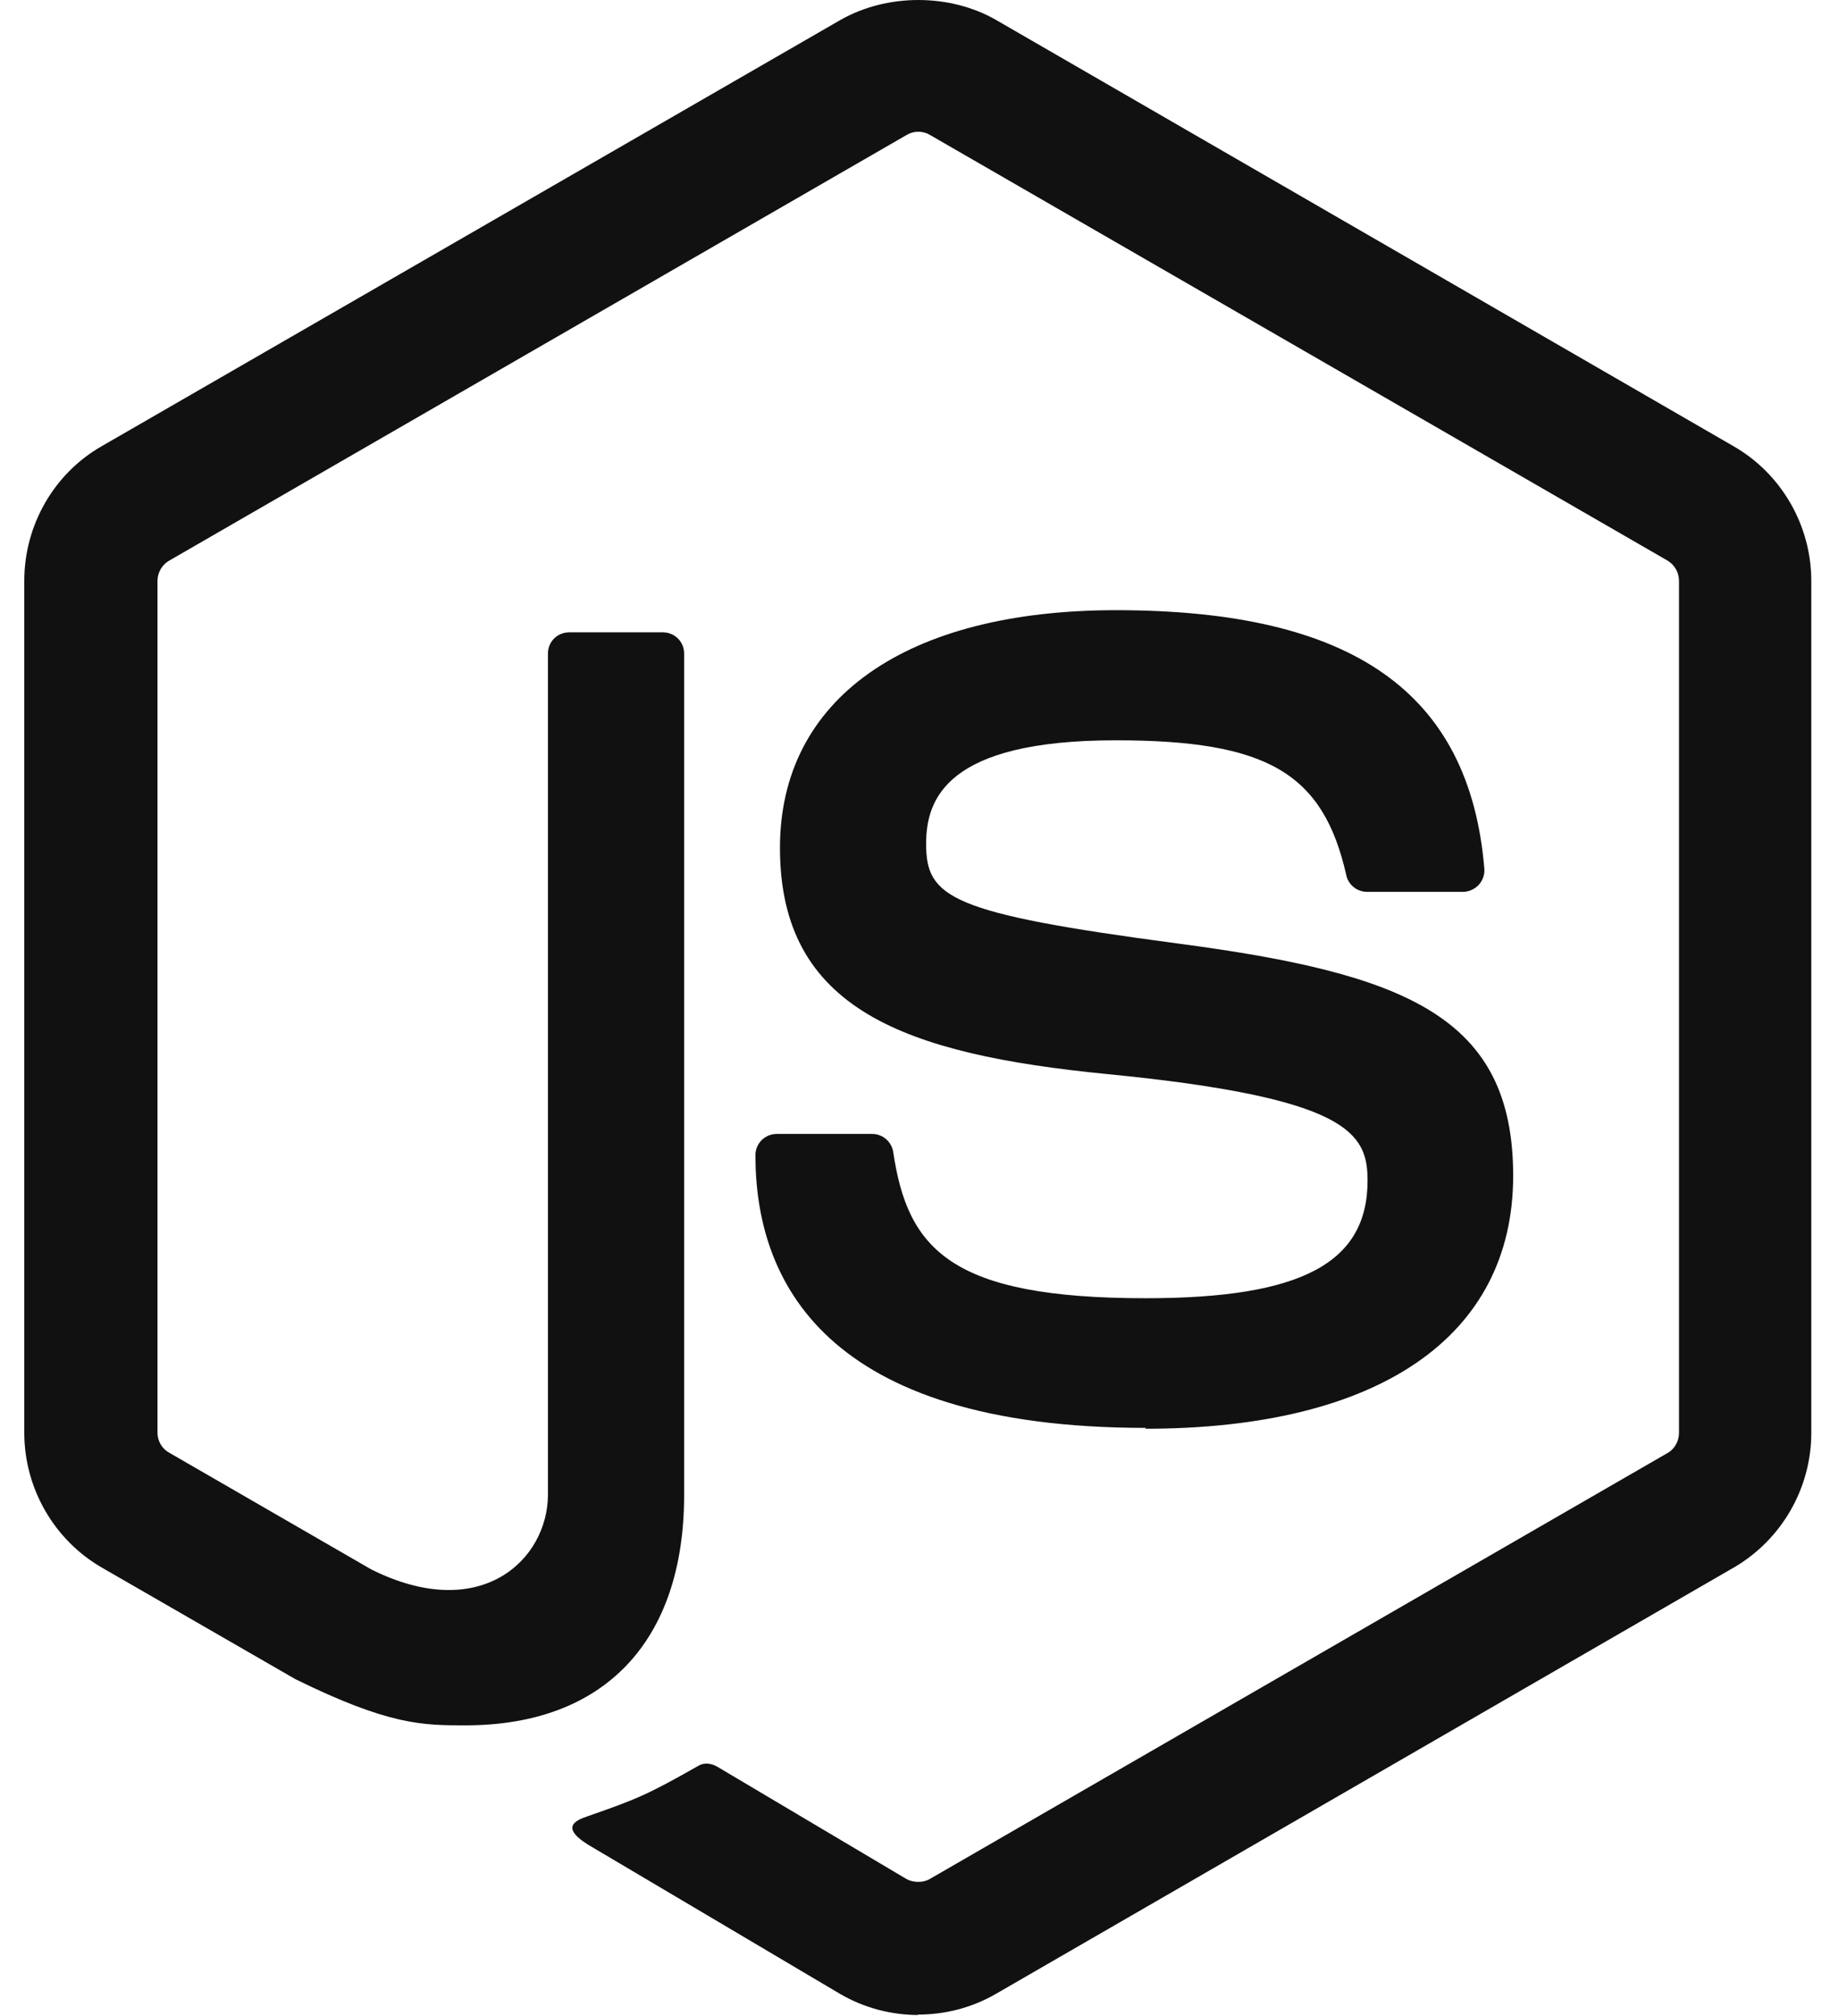
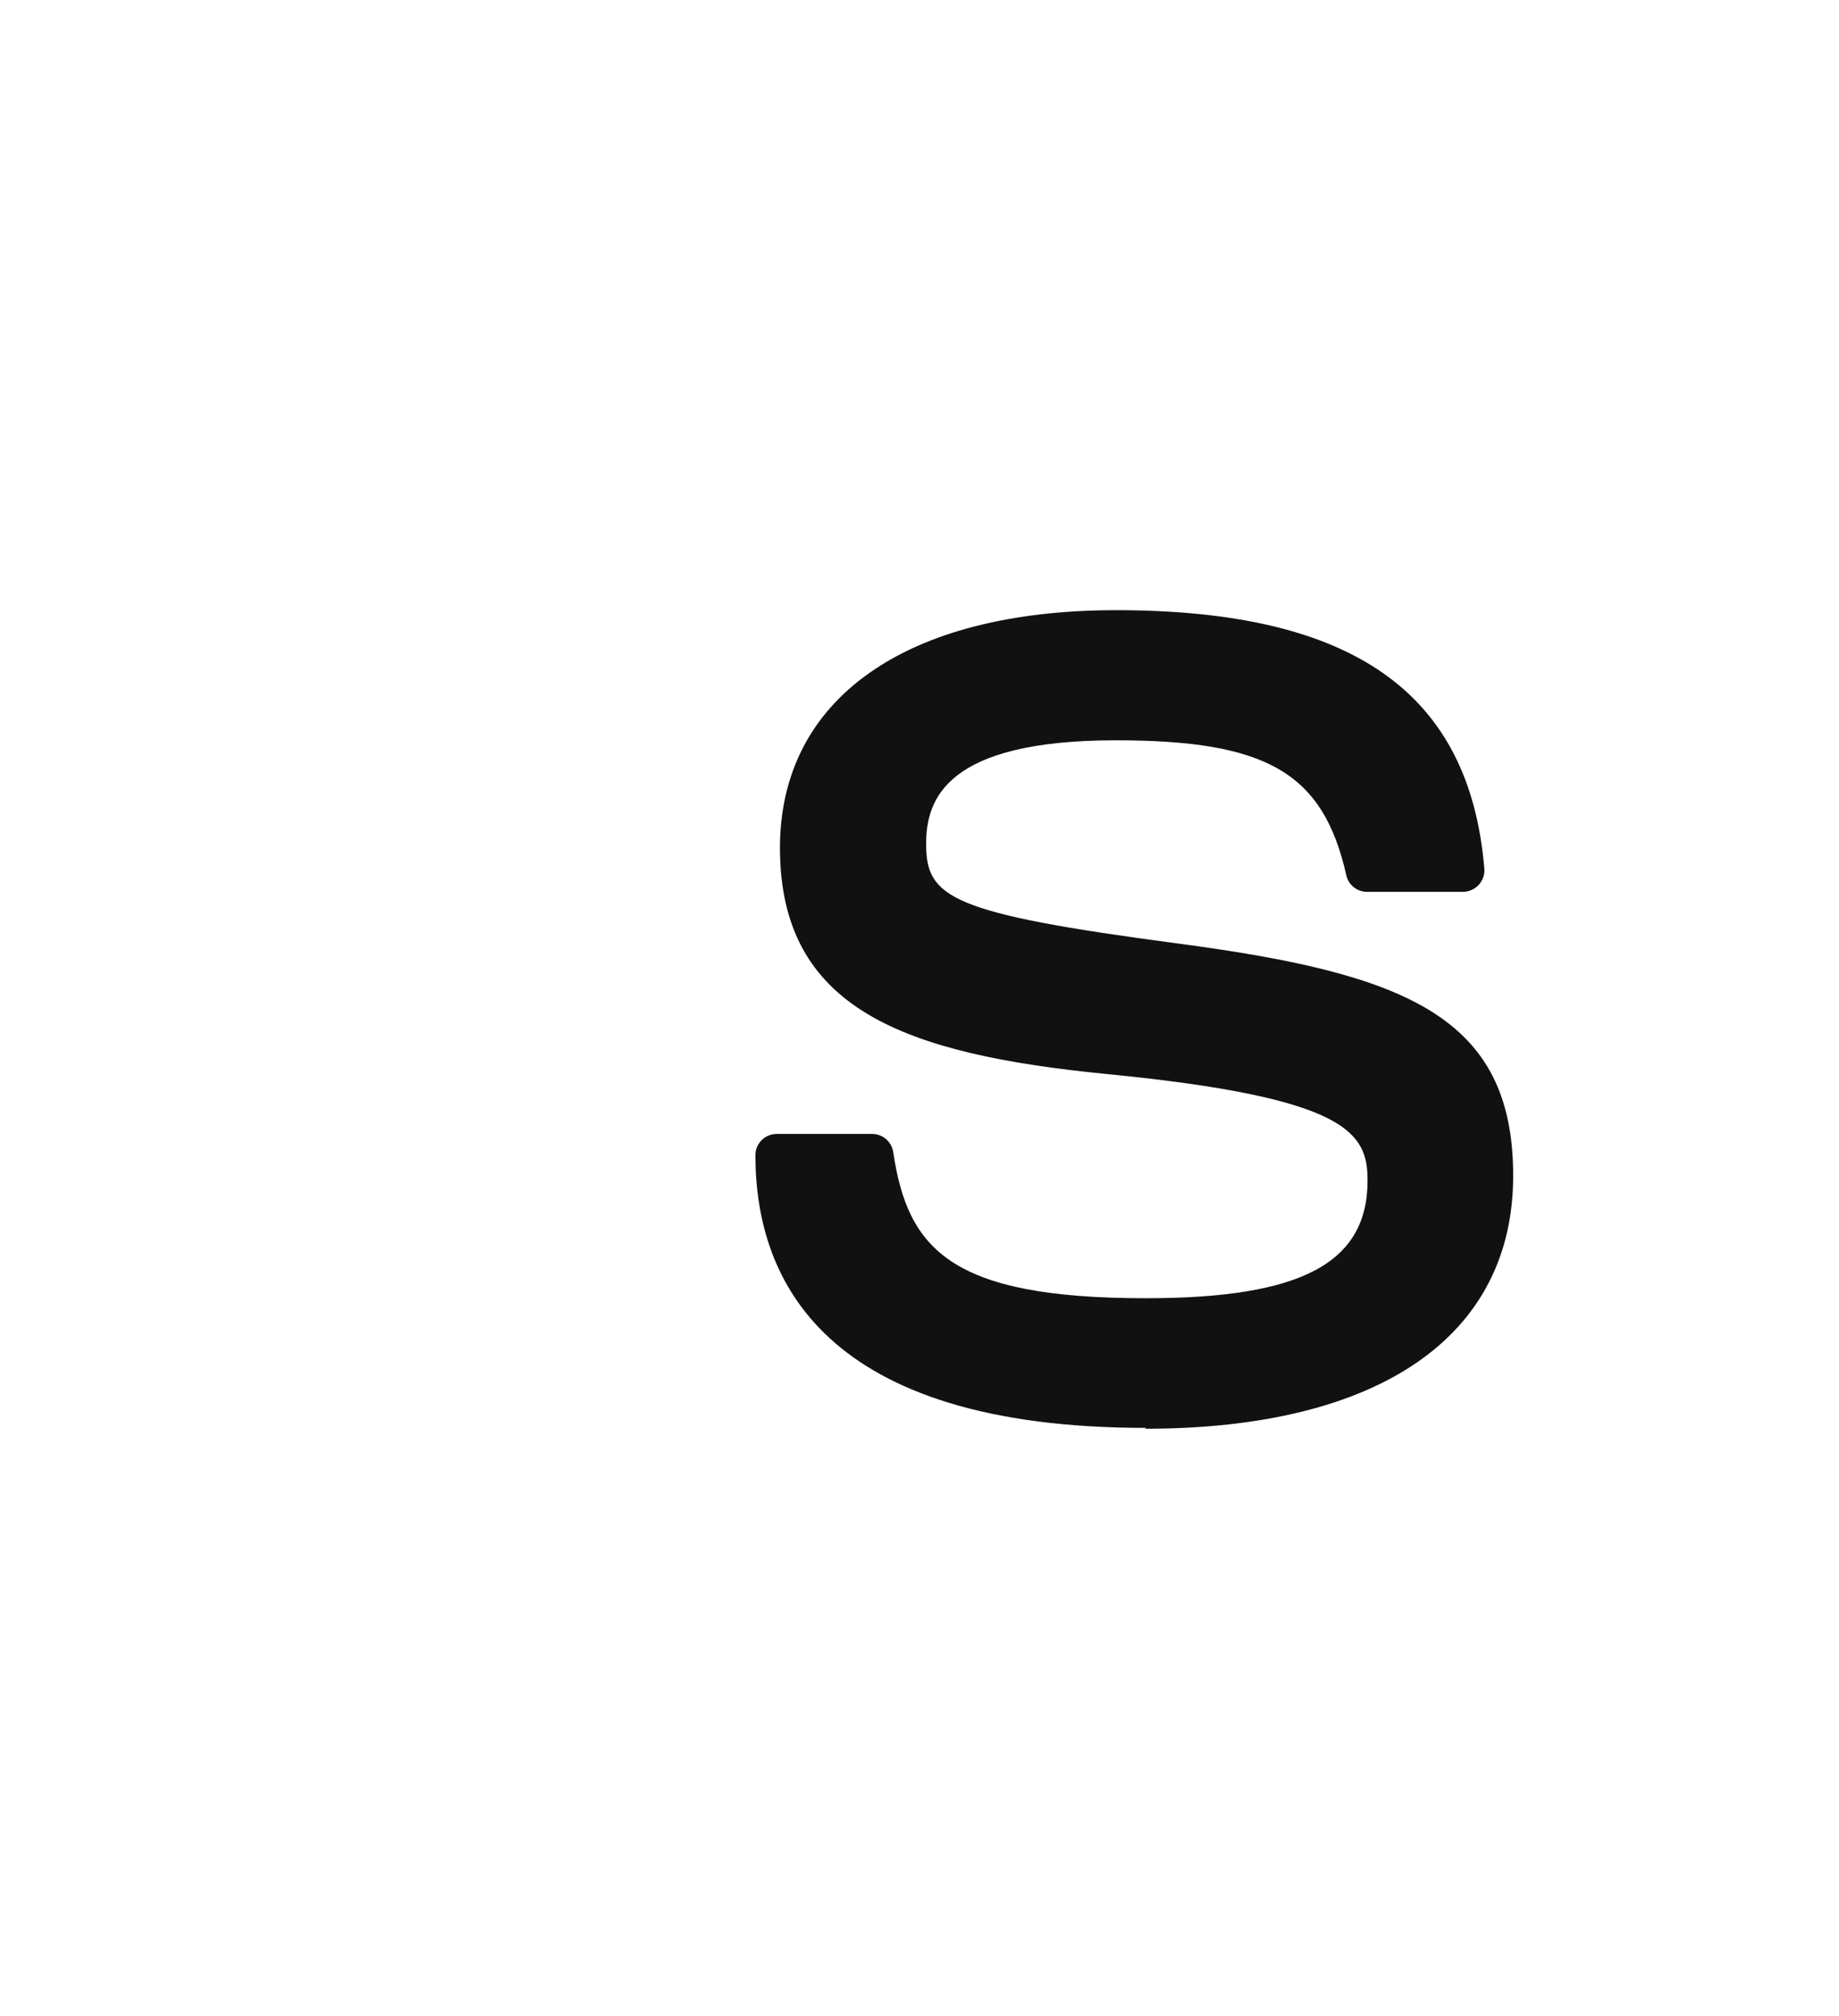
<svg xmlns="http://www.w3.org/2000/svg" width="73" height="80" viewBox="0 0 73 80" fill="none">
-   <path d="M36.446 79.968C35.375 79.968 34.311 79.687 33.372 79.146L23.59 73.355C22.129 72.537 22.842 72.248 23.324 72.082C25.272 71.4 25.667 71.246 27.747 70.065C27.965 69.94 28.251 69.984 28.475 70.116L35.99 74.576C36.262 74.722 36.647 74.722 36.898 74.576L66.201 57.661C66.473 57.508 66.649 57.192 66.649 56.869V23.055C66.649 22.718 66.473 22.417 66.195 22.249L36.904 5.349C36.633 5.188 36.273 5.188 36.002 5.349L6.717 22.249C6.433 22.41 6.252 22.725 6.252 23.048V56.862C6.252 57.185 6.428 57.493 6.707 57.647L14.732 62.282C19.088 64.461 21.751 61.894 21.751 59.312V25.938C21.751 25.461 22.125 25.095 22.602 25.095H26.313C26.775 25.095 27.157 25.461 27.157 25.938V59.327C27.157 65.136 23.988 68.473 18.48 68.473C16.785 68.473 15.45 68.473 11.724 66.639L4.037 62.209C2.137 61.109 0.964 59.055 0.964 56.862V23.048C0.964 20.848 2.137 18.794 4.037 17.708L33.37 0.787C35.225 -0.262 37.69 -0.262 39.531 0.787L68.826 17.716C70.719 18.808 71.9 20.855 71.9 23.055V56.869C71.9 59.062 70.719 61.109 68.826 62.209L39.531 79.131C38.592 79.674 37.528 79.952 36.443 79.952" fill="#111111" />
  <path d="M45.497 56.668C32.675 56.668 29.987 50.782 29.987 45.846C29.987 45.376 30.366 45.002 30.836 45.002H34.621C35.039 45.002 35.391 45.307 35.457 45.72C36.029 49.576 37.731 51.522 45.484 51.522C51.66 51.522 54.286 50.126 54.286 46.851C54.286 44.966 53.538 43.565 43.943 42.626C35.919 41.834 30.961 40.066 30.961 33.648C30.961 27.737 35.948 24.216 44.303 24.216C53.684 24.216 58.334 27.473 58.921 34.47C58.943 34.712 58.855 34.947 58.694 35.123C58.533 35.291 58.305 35.394 58.071 35.394H54.264C53.868 35.394 53.523 35.115 53.442 34.734C52.525 30.678 50.31 29.38 44.288 29.38C37.547 29.38 36.763 31.727 36.763 33.487C36.763 35.622 37.687 36.245 46.782 37.448C55.789 38.644 60.066 40.331 60.066 46.661C60.066 53.042 54.74 56.702 45.454 56.702L45.497 56.668Z" fill="#111111" />
</svg>